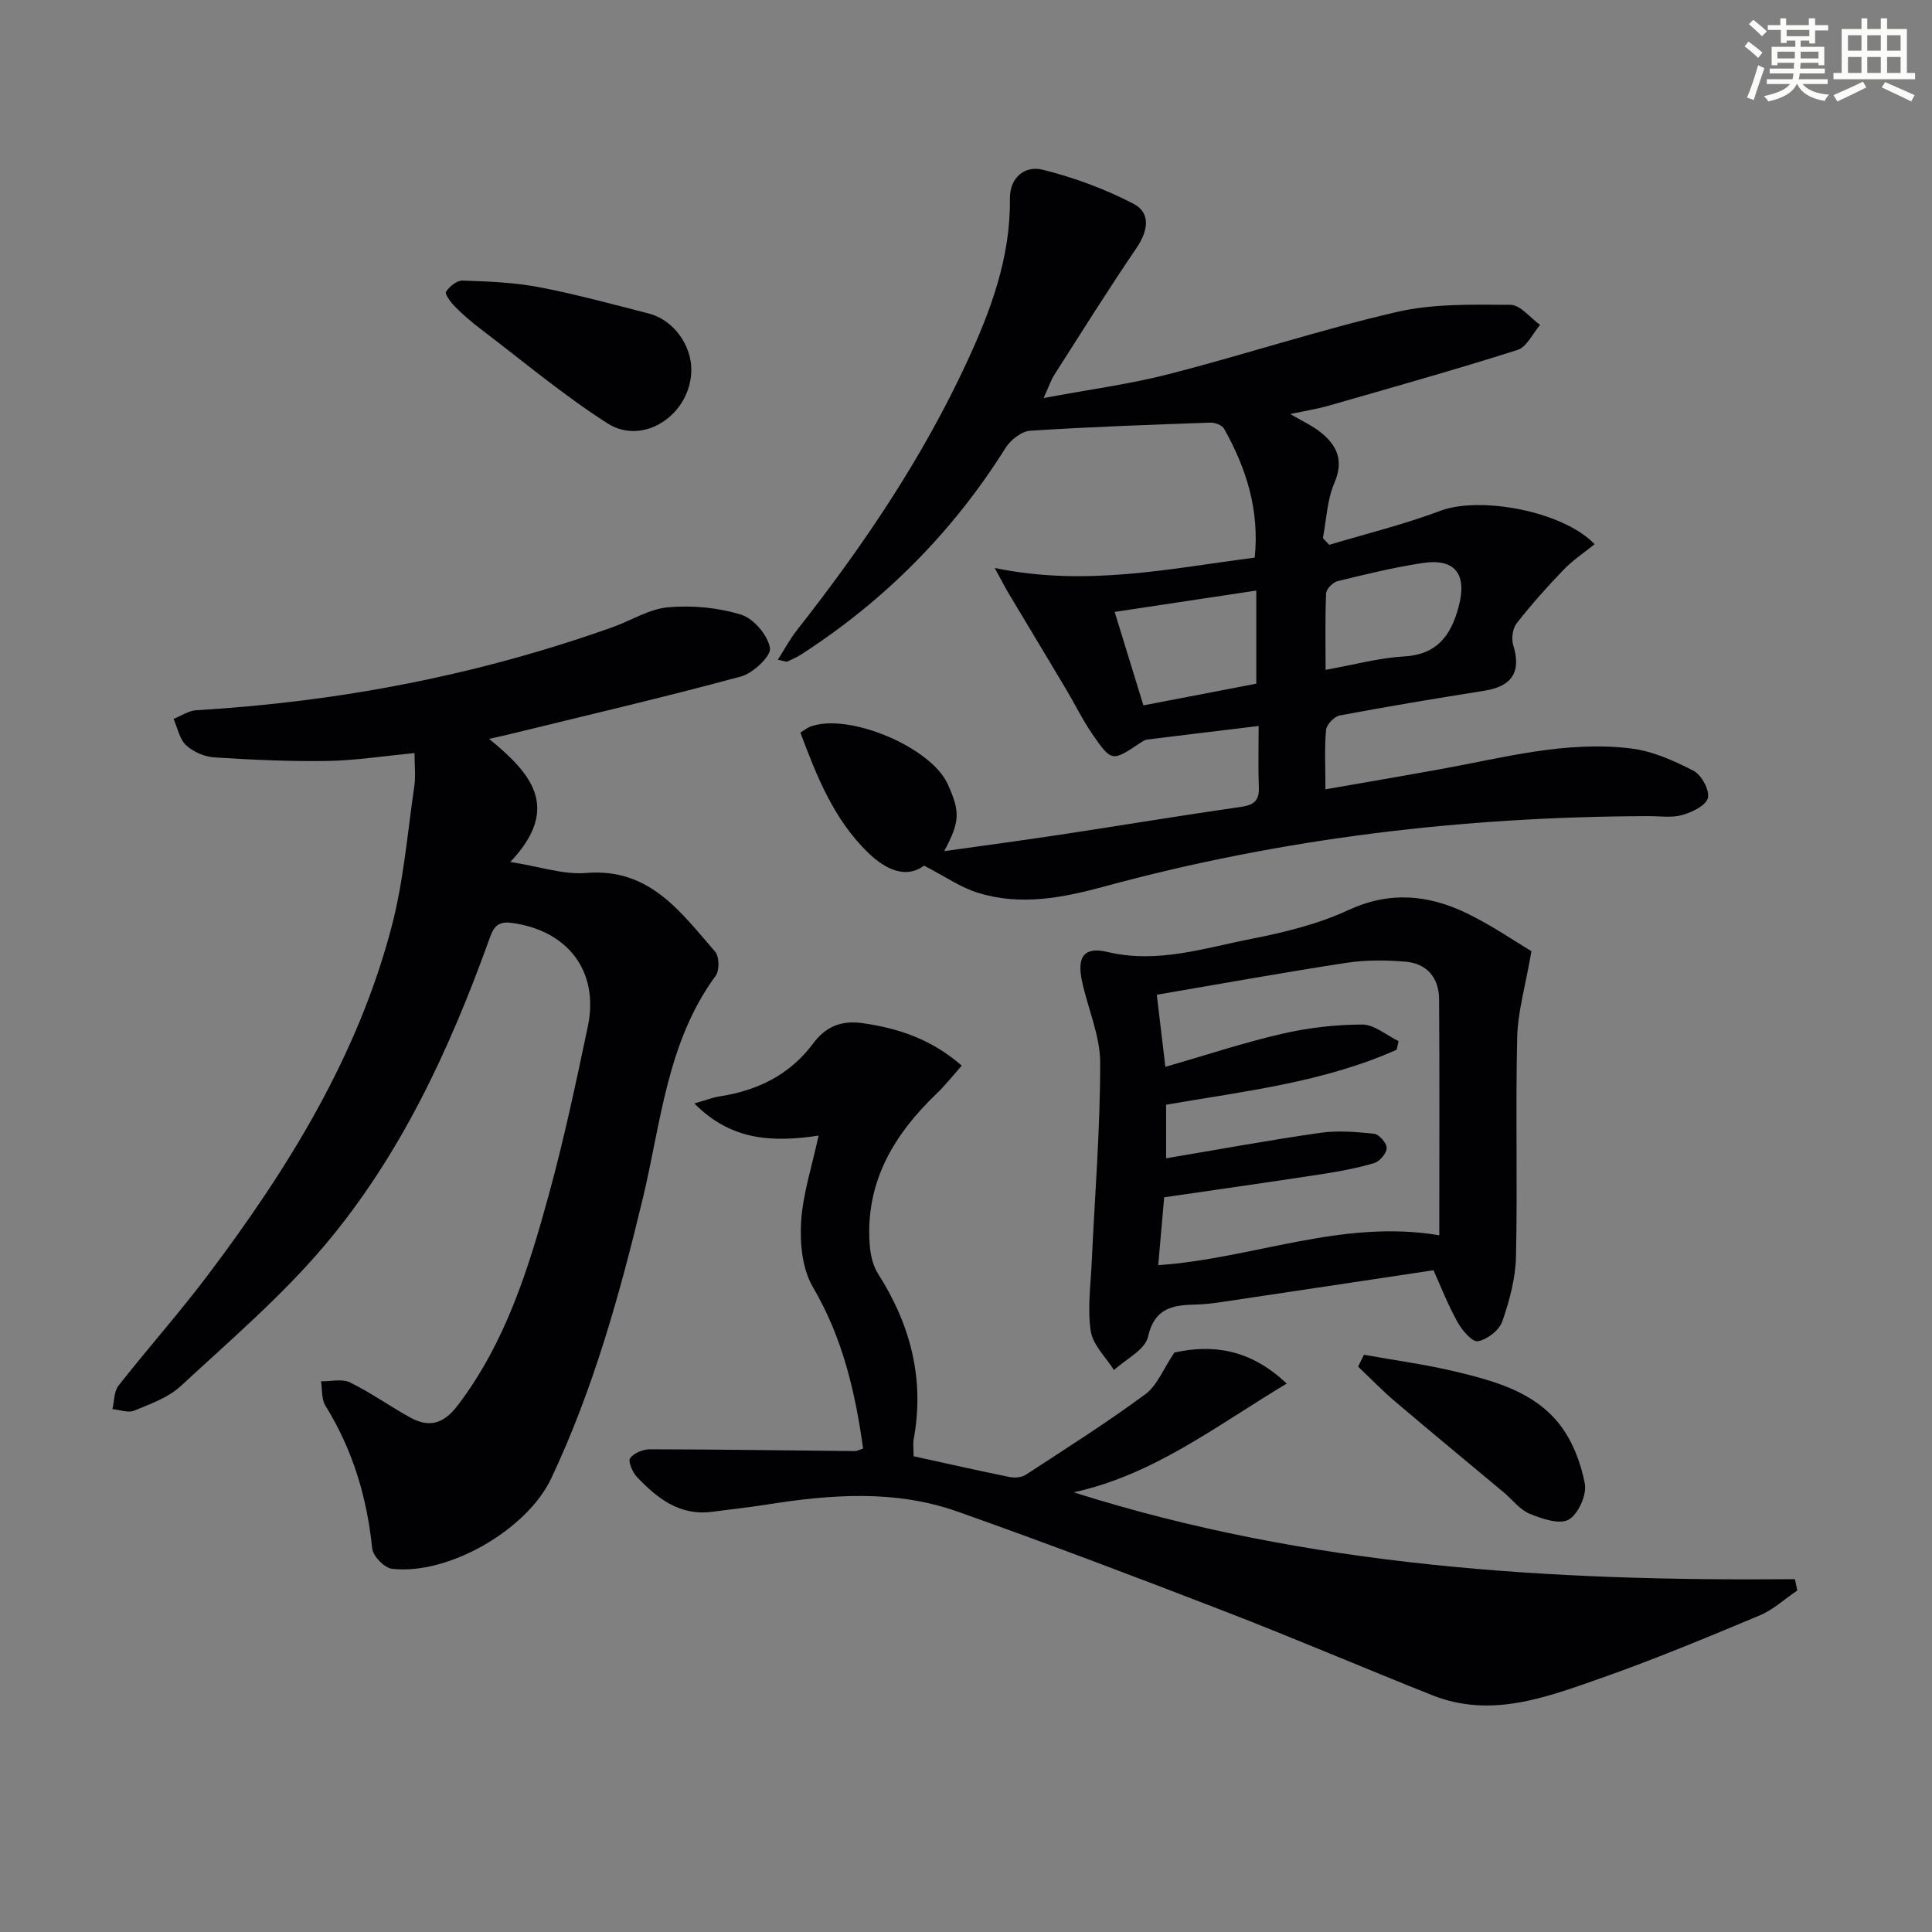
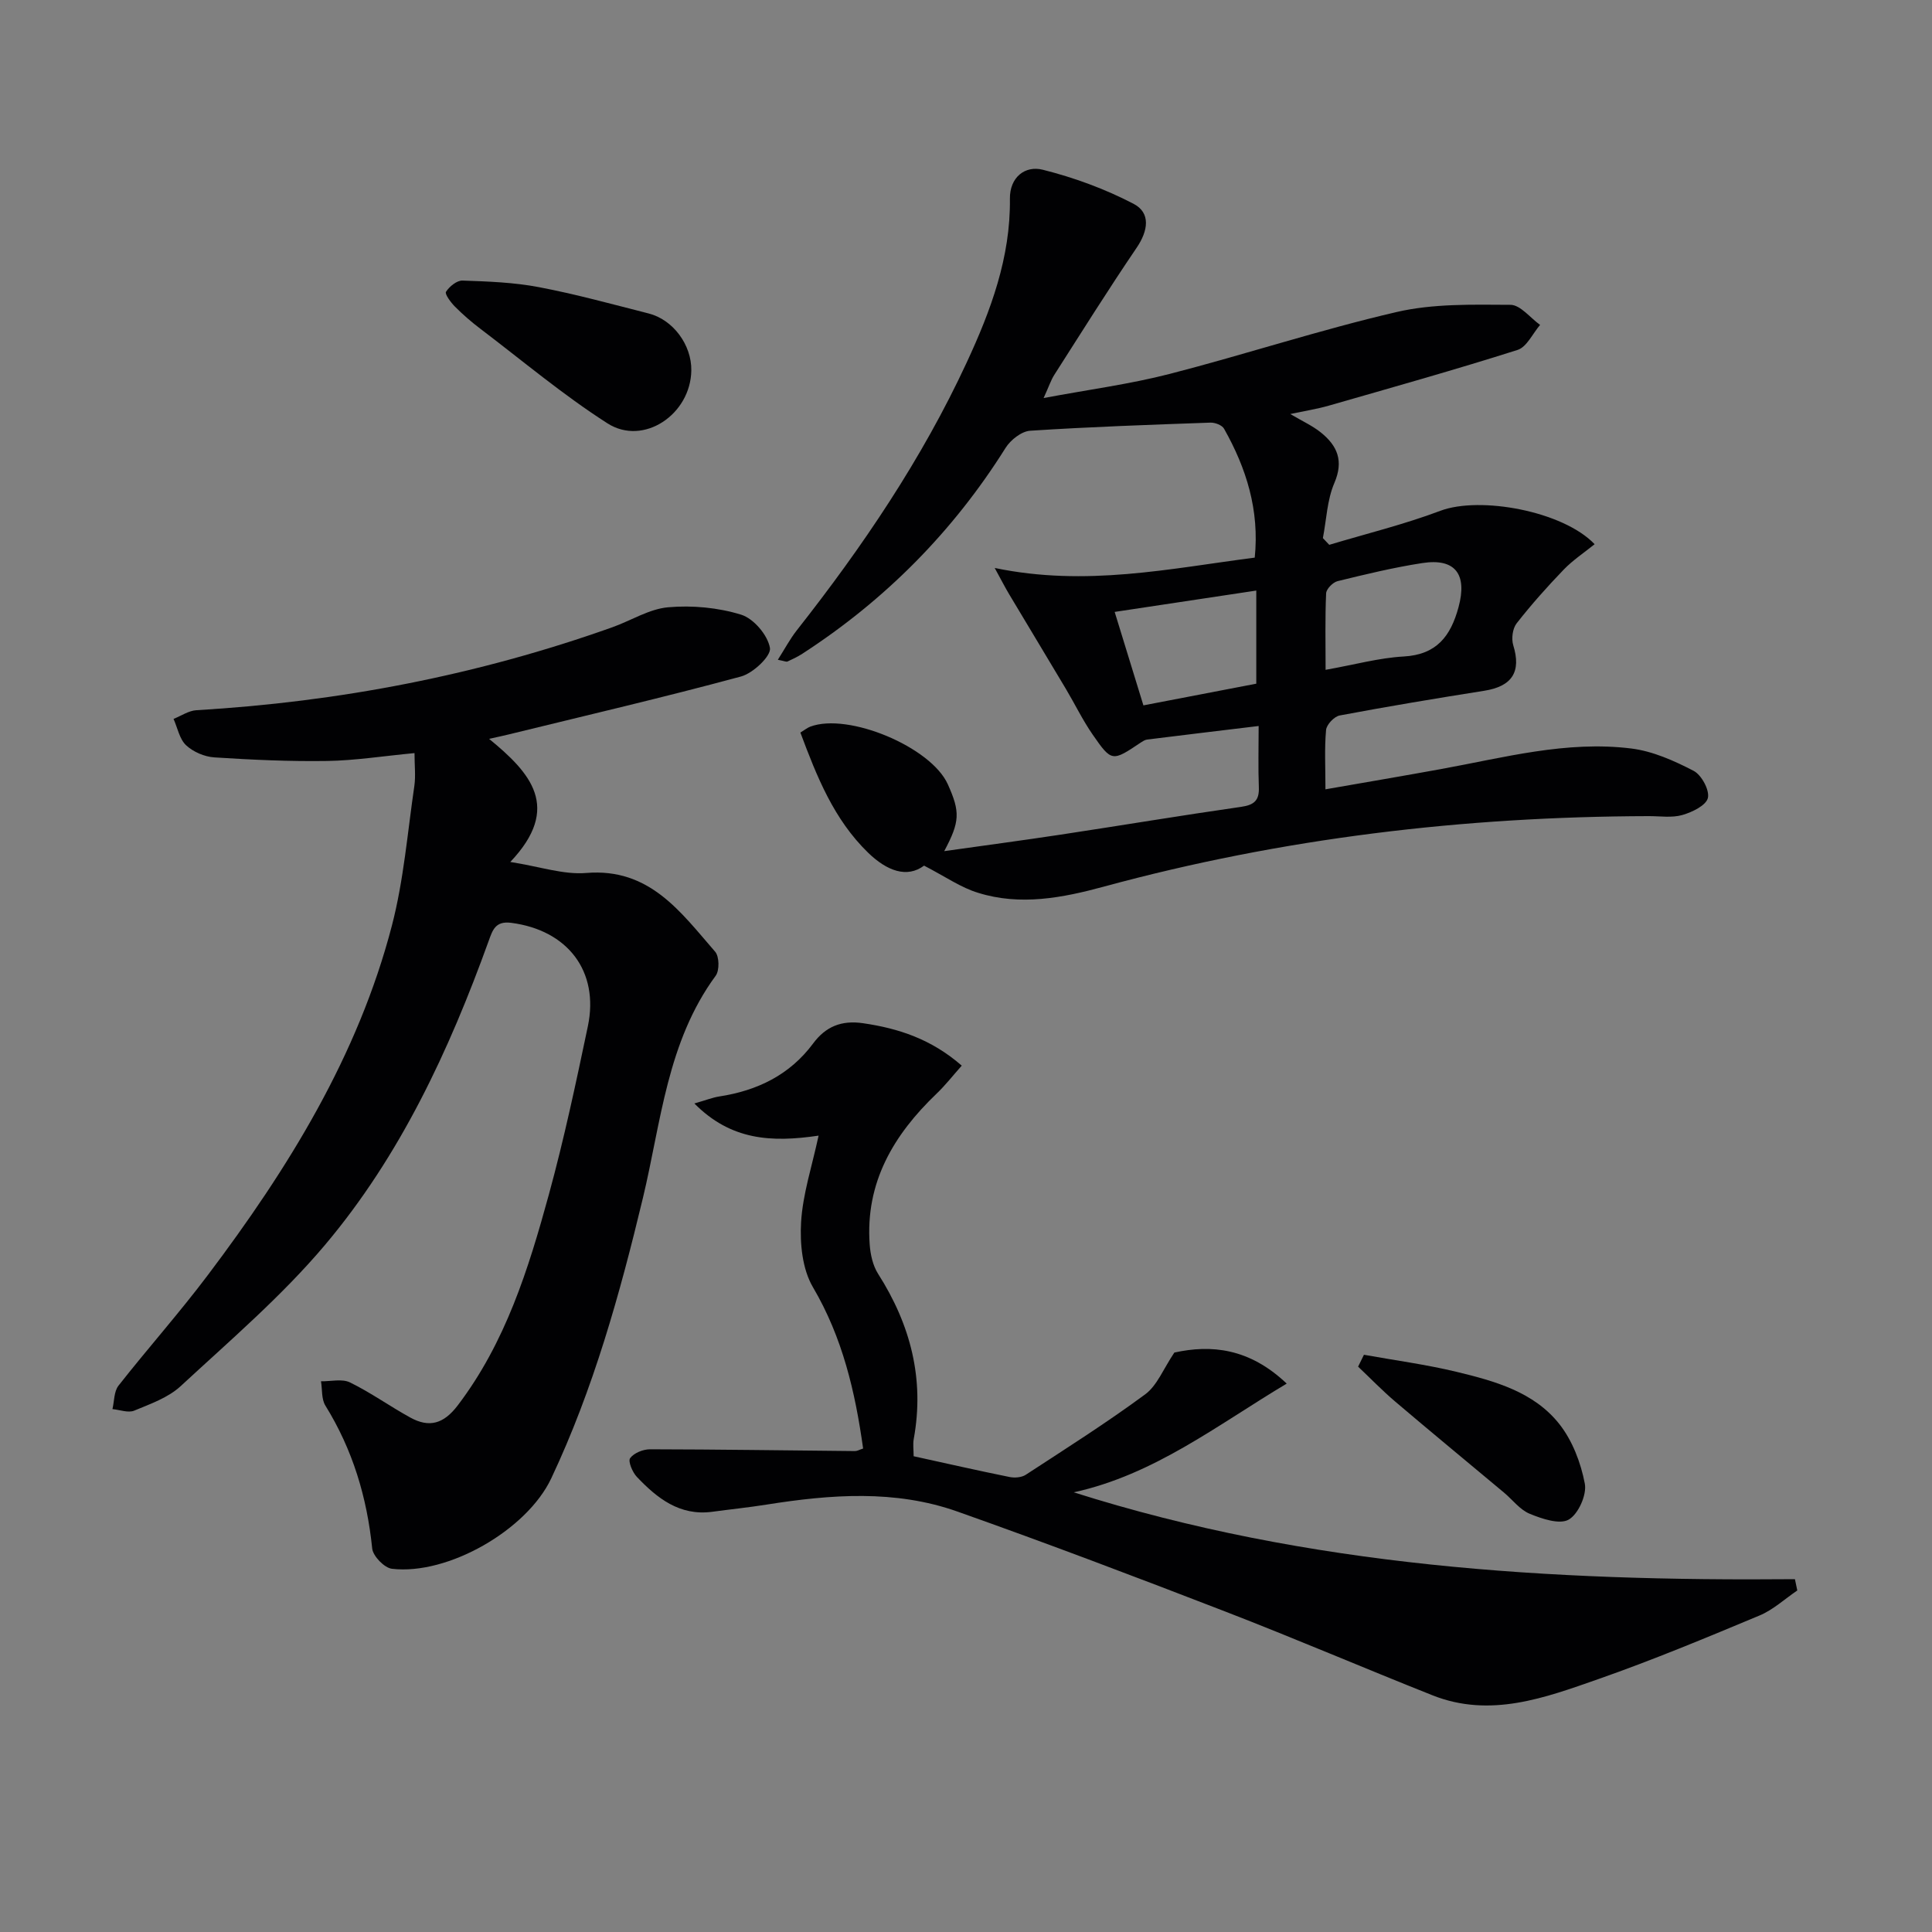
<svg xmlns="http://www.w3.org/2000/svg" enable-background="new 0 0 400 400" viewBox="0 0 400 400">
  <rect x="0" y="0" width="400" height="400" fill="#808080" stroke="none" />
  <g fill="#010103">
    <path d="m191.32 179.22c-3.54 2.64-7.68 1.1-11.56-2.65-7.15-6.93-10.66-15.84-14.05-24.9.91-.55 1.43-.99 2.03-1.22 7.88-2.98 25.02 4.21 28.49 11.92 2.6 5.77 2.51 7.75-.74 13.85 8.15-1.15 16.12-2.21 24.06-3.41 12.48-1.89 24.92-3.97 37.41-5.76 2.71-.39 3.78-1.33 3.67-4.07-.16-4.13-.04-8.28-.04-12.67-8.04.97-15.58 1.87-23.11 2.81-.45.06-.9.36-1.3.62-5.91 3.96-6.01 4.04-9.96-1.66-2.07-2.99-3.67-6.31-5.54-9.45-3.88-6.52-7.82-13.02-11.71-19.54-.83-1.38-1.56-2.82-3.03-5.5 18.88 3.93 36.21.13 53.84-2.14 1-9.82-1.73-18.5-6.36-26.7-.41-.73-1.86-1.28-2.8-1.25-12.45.44-24.91.87-37.34 1.68-1.79.12-4.05 1.9-5.08 3.54-10.89 17.35-24.94 31.52-42.1 42.64-.96.62-2.01 1.12-3.06 1.6-.24.11-.63-.1-2-.36 1.43-2.24 2.51-4.29 3.92-6.09 13.62-17.3 25.91-35.45 35.19-55.47 4.98-10.73 9.09-21.75 8.94-33.89-.05-4.44 3.12-6.93 6.8-6.01 6.47 1.62 12.9 3.98 18.81 7.06 3.58 1.87 3.02 5.57.64 9.08-5.88 8.65-11.43 17.52-17.06 26.33-.69 1.08-1.09 2.35-2.21 4.8 9.37-1.76 17.85-2.87 26.08-4.99 15.73-4.05 31.2-9.16 47.01-12.82 7.58-1.76 15.7-1.53 23.57-1.49 2.05.01 4.09 2.7 6.13 4.16-1.54 1.78-2.76 4.58-4.67 5.18-12.93 4.11-26.01 7.78-39.06 11.53-2.46.71-5.01 1.1-7.99 1.74 2.5 1.48 4.59 2.42 6.32 3.81 3.41 2.74 4.79 5.86 2.8 10.48-1.5 3.49-1.63 7.58-2.37 11.4.44.46.88.93 1.32 1.39 7.68-2.31 15.51-4.22 22.99-7.04 8.2-3.09 25.4.04 31.95 6.91-2.16 1.75-4.48 3.28-6.37 5.23-3.43 3.56-6.74 7.27-9.78 11.16-.84 1.07-1.11 3.18-.7 4.52 1.7 5.49-.21 8.53-6.03 9.44-9.99 1.58-19.96 3.24-29.9 5.11-1.13.21-2.71 1.88-2.82 2.99-.35 3.78-.13 7.61-.13 12.3 8.32-1.45 16.09-2.77 23.85-4.18 13.06-2.37 26.05-5.94 39.47-4.27 4.45.55 8.87 2.53 12.9 4.62 1.64.85 3.34 4 2.96 5.62-.37 1.55-3.26 2.95-5.3 3.53-2.16.62-4.62.22-6.96.23-38.22.1-75.87 4.54-112.81 14.6-8.54 2.32-17.28 4.01-26.01 1.28-3.54-1.06-6.72-3.31-11.2-5.63zm45.41-33.18c8.15-1.57 15.85-3.04 23.37-4.49 0-6.71 0-12.88 0-19.28-9.93 1.5-19.34 2.91-29.32 4.42 2.05 6.64 3.96 12.86 5.95 19.35zm37.72-7.36c6.07-1.08 11.09-2.48 16.17-2.76 6.84-.38 9.73-4.23 11.35-10.2 1.85-6.8-.64-10.21-7.52-9.14-5.9.91-11.72 2.32-17.52 3.74-.97.24-2.33 1.62-2.37 2.52-.23 5.1-.11 10.23-.11 15.84z" />
    <path d="m85.82 155.92c-6.55.62-12.31 1.54-18.08 1.63-7.78.12-15.58-.24-23.36-.74-2.03-.13-4.37-1.13-5.85-2.51-1.37-1.28-1.77-3.6-2.6-5.46 1.57-.62 3.12-1.7 4.72-1.8 29.52-1.73 58.27-7.25 86.15-17.18 3.87-1.38 7.61-3.79 11.54-4.13 4.99-.44 10.33.06 15.1 1.53 2.6.8 5.53 4.26 5.97 6.9.28 1.66-3.49 5.22-5.99 5.9-16.01 4.33-32.17 8.09-48.28 12.04-.94.23-1.89.43-3.88.87 8.57 7.03 15.11 14.2 4.39 25.49 6.14.96 11.02 2.67 15.72 2.28 13.14-1.09 19.57 8.12 26.7 16.31.86.99.91 3.87.11 4.96-10.08 13.72-11.3 30.28-15.07 46.01-4.77 19.87-10.23 39.51-18.98 58.06-5.05 10.7-21.4 20.08-32.98 18.72-1.56-.18-3.93-2.62-4.09-4.2-1.08-10.61-4.05-20.48-9.69-29.58-.84-1.35-.63-3.34-.91-5.04 2.02.04 4.36-.57 6.01.24 4.31 2.11 8.26 4.95 12.48 7.27 3.91 2.15 6.89 1.32 9.79-2.48 9.93-13.04 14.67-28.27 18.89-43.67 3.15-11.5 5.63-23.19 8.08-34.86 2.39-11.41-4.21-19.92-15.89-21.42-3.28-.42-3.84 1.53-4.66 3.79-8.18 22.65-18.29 44.42-33.87 62.9-8.95 10.61-19.65 19.76-29.88 29.23-2.58 2.39-6.28 3.69-9.63 5.08-1.24.51-2.99-.18-4.5-.32.39-1.64.31-3.65 1.25-4.85 6.06-7.72 12.61-15.07 18.51-22.91 16.61-22.03 31.07-45.33 38.1-72.35 2.45-9.42 3.23-19.27 4.65-28.94.29-2.07.03-4.23.03-6.77z" />
    <path d="m189.16 301.5c6.67 1.46 13.25 2.96 19.87 4.3 1.06.21 2.48.1 3.34-.46 8.32-5.43 16.73-10.76 24.72-16.65 2.49-1.83 3.78-5.3 6.05-8.66 7.58-1.66 15.48-.96 23.26 6.43-14.5 8.67-27.42 18.85-44.09 22.51 48.64 15.44 98.75 18.43 149.31 17.98.16.78.32 1.56.49 2.34-2.6 1.76-5 4.01-7.84 5.19-11.01 4.6-22.05 9.2-33.3 13.14-11.1 3.89-22.42 8.13-34.4 3.37-14.34-5.7-28.53-11.79-42.92-17.35-18.39-7.11-36.84-14.11-55.43-20.69-12.88-4.56-26.19-3.55-39.44-1.45-3.77.6-7.56.99-11.34 1.5-6.73.89-11.39-2.81-15.59-7.23-.91-.96-1.86-3.23-1.39-3.87.79-1.08 2.7-1.85 4.14-1.84 14.14.02 28.28.24 42.42.37.46 0 .92-.28 1.68-.53-1.64-11.73-4.25-22.96-10.39-33.4-2.2-3.74-2.72-9.01-2.45-13.5.35-5.82 2.26-11.54 3.62-17.88-9.8 1.45-18.16.97-25.72-6.66 2.46-.7 3.79-1.24 5.16-1.45 7.87-1.21 14.58-4.45 19.42-10.96 2.61-3.52 5.87-4.85 10.31-4.21 7.38 1.07 14.16 3.29 20.47 8.79-1.82 2.04-3.39 4.06-5.22 5.81-8.9 8.52-14.77 18.39-13.84 31.22.15 2.07.65 4.36 1.74 6.07 6.71 10.52 9.65 21.77 7.38 34.2-.2 1.11-.02 2.29-.02 3.57z" />
-     <path d="m317.07 196.93c-1.25 7.24-2.82 12.49-2.95 17.77-.36 15.14.08 30.3-.25 45.45-.1 4.52-1.34 9.14-2.84 13.45-.64 1.82-3.14 3.76-5.06 4.09-1.18.2-3.29-2.3-4.23-4.01-1.99-3.59-3.49-7.45-4.95-10.69-14.74 2.21-29.13 4.39-43.53 6.53-1.8.27-3.62.52-5.44.56-4.79.12-8.74.52-10.14 6.7-.61 2.69-4.59 4.61-7.04 6.88-1.68-2.67-4.37-5.19-4.81-8.06-.71-4.64-.02-9.52.2-14.29.63-13.77 1.77-27.54 1.75-41.31-.01-5.63-2.57-11.23-3.77-16.89-1.07-5.04.44-7.16 5.26-6.02 10.38 2.47 20.09-.81 29.91-2.73 6.8-1.33 13.73-3.04 19.97-5.93 8.54-3.96 16.51-3.2 24.43.6 5.17 2.49 9.95 5.79 13.49 7.9zm-19.08 58.82c0-16.28.07-32.59-.04-48.89-.03-4.38-2.49-7.37-6.91-7.75-4.08-.35-8.29-.38-12.32.24-13.01 1.99-25.97 4.34-39.22 6.6.66 5.54 1.16 9.74 1.78 14.93 8.54-2.46 16.25-5.03 24.13-6.84 5.42-1.25 11.08-1.91 16.63-1.92 2.5 0 5.01 2.22 7.51 3.43-.13.59-.26 1.19-.38 1.78-15.14 6.77-31.58 8.59-47.74 11.39v11.09c10.95-1.84 21.36-3.76 31.84-5.26 3.67-.52 7.5-.22 11.21.18 1.04.11 2.62 1.92 2.62 2.95-.01 1.08-1.43 2.77-2.56 3.11-3.47 1.04-7.07 1.71-10.66 2.27-10.8 1.66-21.62 3.19-32.85 4.83-.41 4.7-.82 9.39-1.23 14.05 19.65-1.36 37.98-9.6 58.19-6.19z" />
    <path d="m143.13 76.68c-.12 9.11-9.9 15.74-17.36 10.97-9.18-5.87-17.59-12.96-26.3-19.57-1.85-1.4-3.62-2.93-5.26-4.58-.87-.87-2.17-2.63-1.87-3.09.7-1.1 2.26-2.37 3.43-2.32 5.28.18 10.63.37 15.8 1.36 7.64 1.45 15.17 3.53 22.72 5.45 5.07 1.28 8.91 6.51 8.84 11.78z" />
    <path d="m282.39 280.49c6.38 1.15 12.83 2.01 19.12 3.52 7.92 1.91 16.05 4.14 21.33 10.82 2.71 3.43 4.46 8.02 5.28 12.35.44 2.3-1.35 6.31-3.34 7.44-1.89 1.07-5.52-.16-8.05-1.2-2.04-.83-3.56-2.9-5.34-4.39-7.51-6.28-15.07-12.51-22.54-18.86-2.67-2.27-5.12-4.81-7.67-7.22.4-.82.8-1.64 1.21-2.46z" />
  </g>
-   <path d="m361.2 9.6.8-1c.9.7 1.9 1.4 2.9 2.3l-.9 1.1c-1-1-2-1.8-2.8-2.4zm.5 10.6c.9-2.1 1.6-4.3 2.3-6.7.4.2.8.4 1.3.6-.7 2.1-1.5 4.3-2.2 6.6zm.4-15.2.9-.9c1 .8 2 1.6 2.8 2.4l-1 1c-.9-.9-1.8-1.7-2.7-2.5zm12.5-1.2h1.2v1.4h2.7v1.1h-2.7v2.7h-1.2v-.6h-1.8v1.3h4.9v3.8h-1.2v-.5h-3.7c0 .4-.1.9-.1 1.2h5.1v1h-5.2c0 .5-.1.9-.2 1.2h6v1h-5.2c1.1 1.3 2.9 2 5.5 2.2-.4.4-.7.8-.9 1.3-2.9-.5-4.8-1.6-5.7-3.5h-.1c-.8 1.7-2.7 2.9-5.9 3.6-.2-.4-.6-.8-.9-1.1 2.8-.6 4.6-1.4 5.4-2.5h-4.8v-1h5.3c.1-.3.2-.7.2-1.2h-4.9v-1h5c0-.4 0-.8.1-1.2h-3.5v.5h-1.2v-3.8h4.9v-1.3h-1.8v.5h-1.2v-2.7h-2.7v-1h2.6v-1.4h1.2v1.4h4.7v-1.4zm-6.6 8.3h3.6c0-.4 0-.9 0-1.4h-3.6zm1.9-4.6h4.7v-1.3h-4.7zm6.6 3.2h-3.7v1.4h3.7z" fill="#fbfcfa" />
-   <path d="m385.3 3.8h1.3v2.2h2.8v-2.2h1.3v2.2h4.1v9.1h1.7v1.3h-16.9v-1.3h1.7v-9.1h4.1v-2.2zm.4 13.1.7 1.2c-1.8.9-3.8 1.9-6 2.9-.2-.4-.5-.8-.8-1.3 2.3-1 4.3-1.9 6.1-2.8zm-3.1-6.4h2.8v-3.2h-2.8zm0 4.6h2.8v-3.3h-2.8zm4-4.6h2.8v-3.2h-2.8zm0 4.6h2.8v-3.3h-2.8zm3.7 1.9c2.1.9 4.1 1.8 6.1 2.7l-.7 1.3c-2.2-1.1-4.2-2-6.1-2.9zm3.2-9.7h-2.8v3.2h2.8zm-2.8 7.8h2.8v-3.3h-2.8z" fill="#fbfcfa" />
</svg>